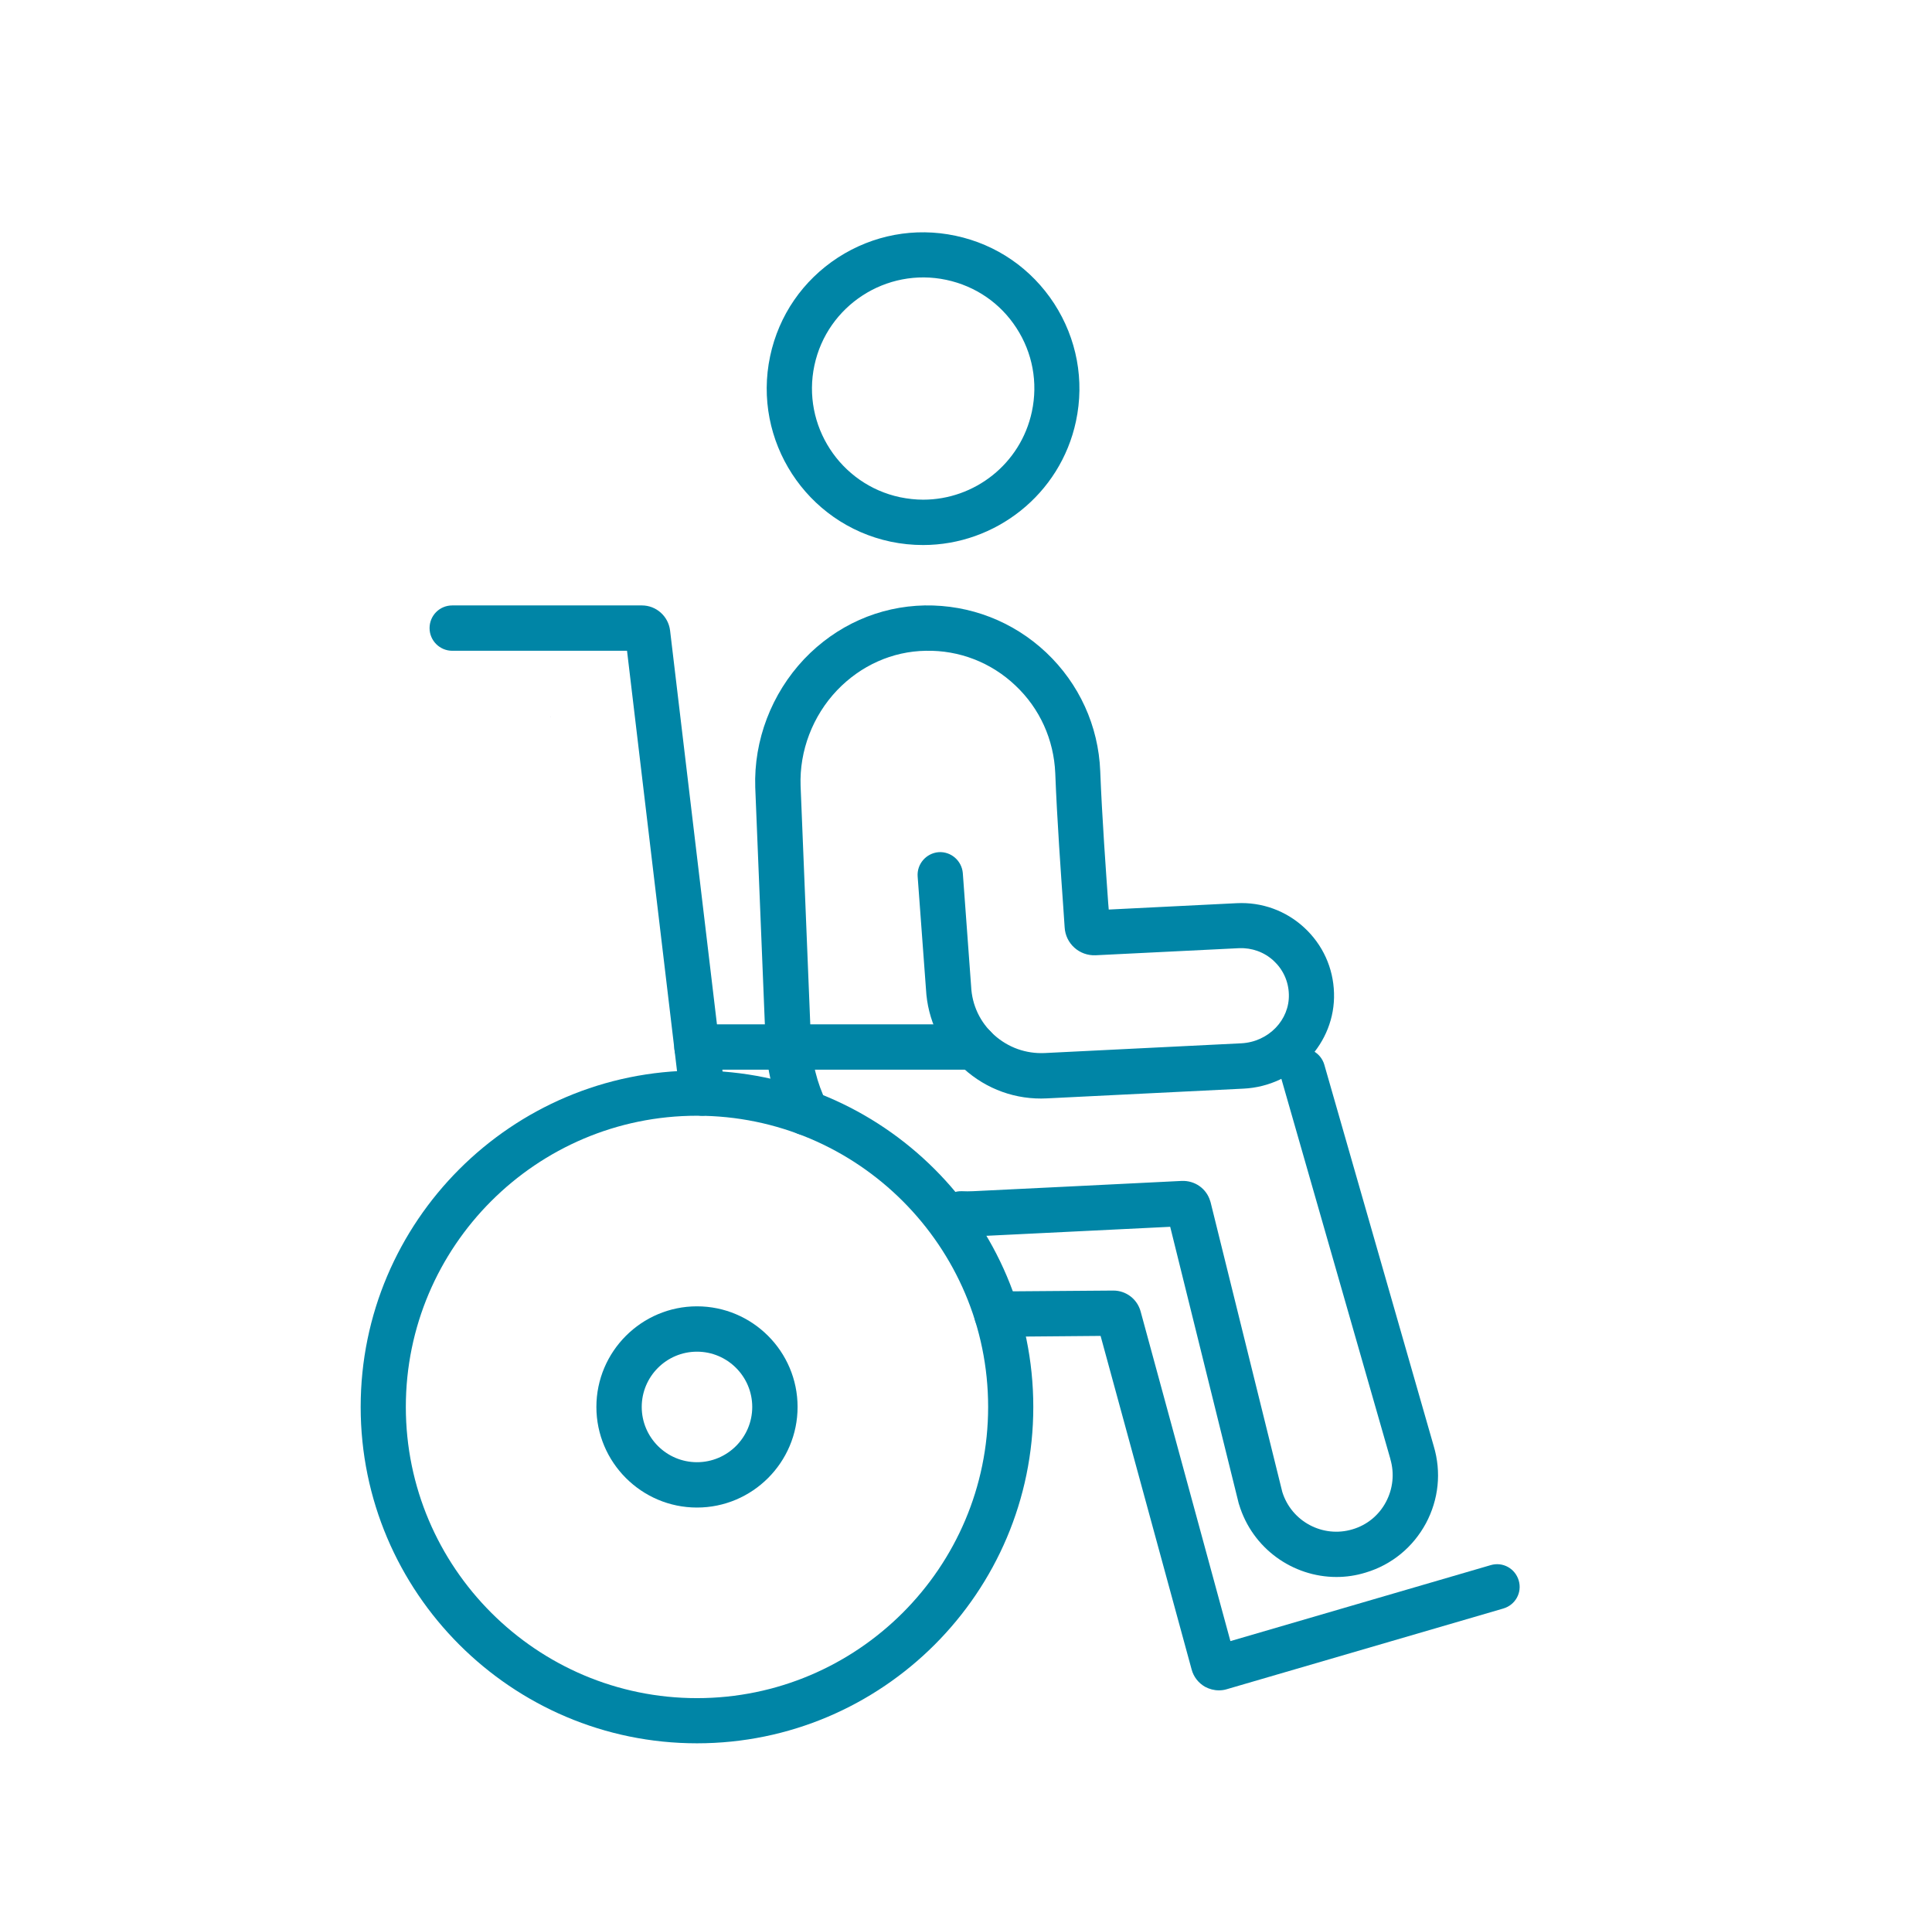
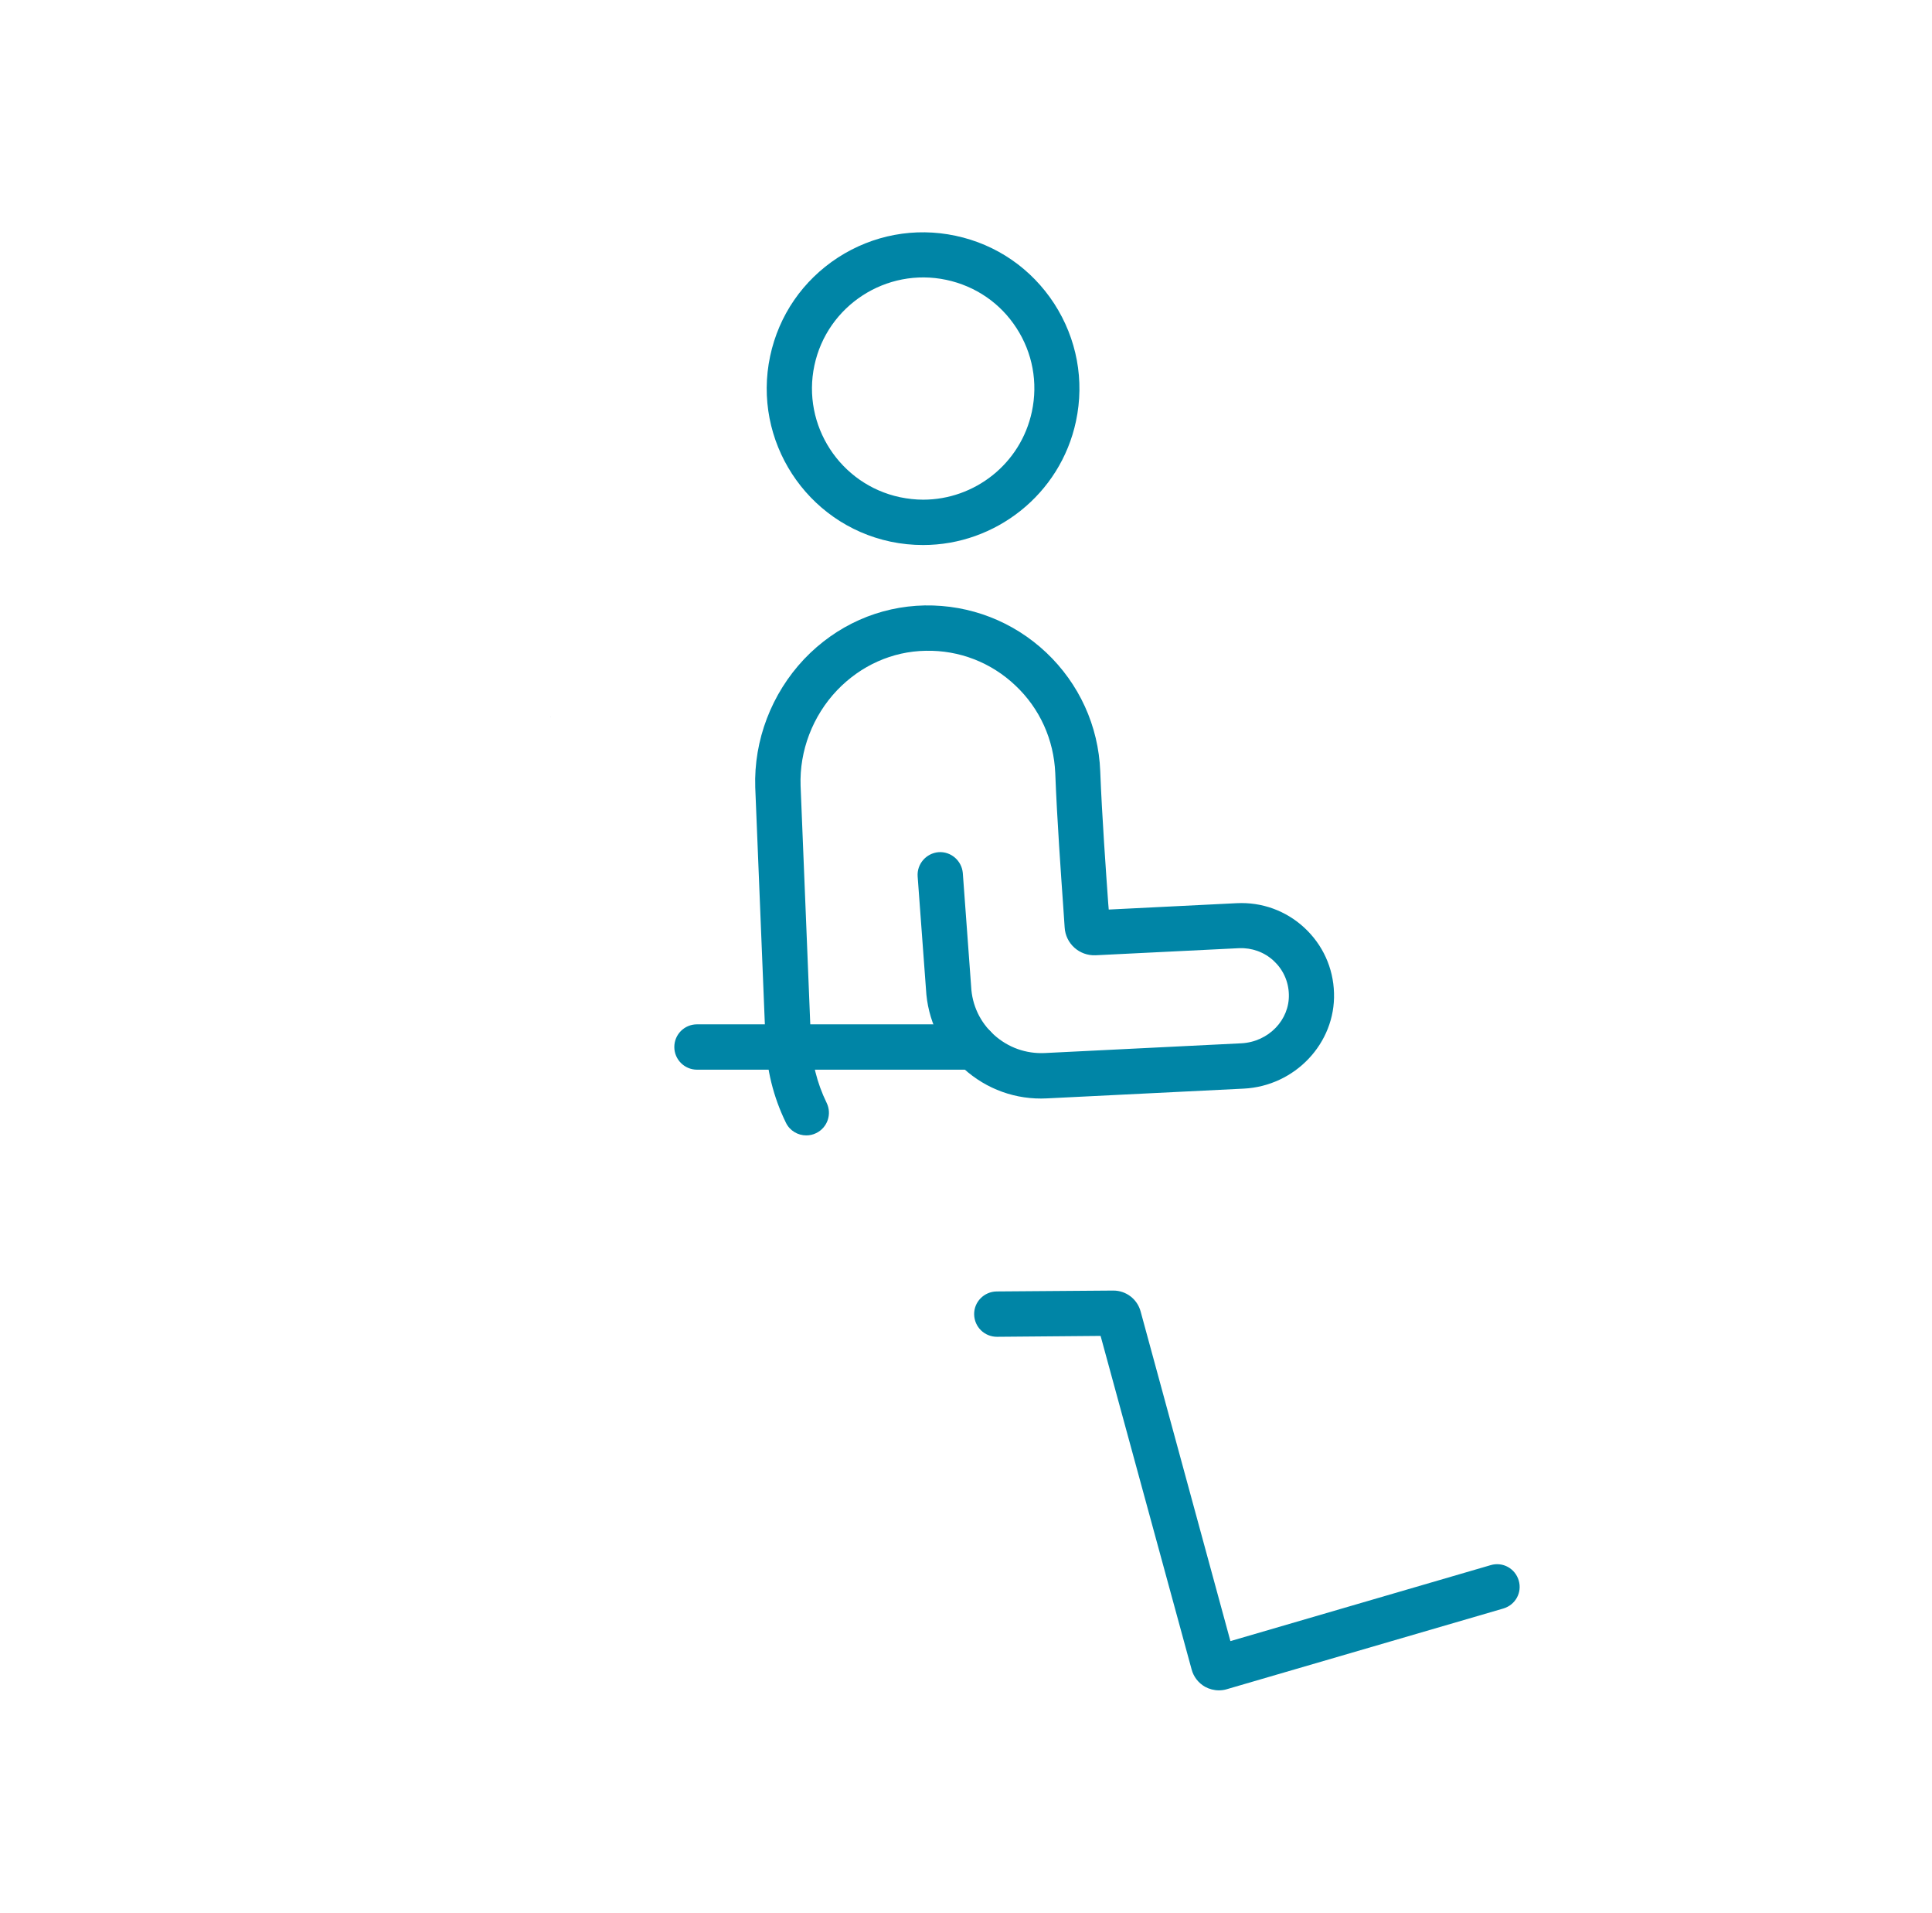
<svg xmlns="http://www.w3.org/2000/svg" width="100px" height="99px" version="1.1" x="0px" y="0px" viewBox="0 0 1086 1080" style="enable-background:new 0 0 1086 1080;" xml:space="preserve">
  <style type="text/css">
	.st0{fill:#2B4C86;}
	.st1{fill:#0085A6;}
</style>
  <g id="Ebene_1">
-     <path class="st0" d="M334.8,483c0,0.1,0,0.2,0,0.3v-0.2C334.8,483.1,334.8,483,334.8,483z" />
+     <path class="st0" d="M334.8,483c0,0.1,0,0.2,0,0.3v-0.2z" />
    <path class="st0" d="M308.4,404.6c0,0.2,0,0.4,0,0.6c0-0.1,0-0.2,0-0.3C308.3,404.7,308.3,404.7,308.4,404.6z" />
  </g>
  <g id="Isolationsmodus">
    <g>
-       <path class="st1" d="M752.2,890.3c-24.7,0-47.5-16.1-55-40.9l-0.2-0.6l-38.7-156.2c-29.8,1.5-110.1,5.4-110.1,5.4l-0.2,0    c-2.8,0.1-5.6,0.1-8.3,0c-7-0.3-12.5-6.2-12.3-13.2c0.3-7,6.2-12.5,13.2-12.3c2.1,0.1,4.3,0.1,6.4,0c3.5-0.2,99.2-4.8,117.8-5.8    c7.4-0.3,14,4.3,16.1,11.4l0.2,0.6l40.5,163.6c5.2,16.7,22.9,26.1,39.6,21.1c8.2-2.4,14.9-7.9,18.9-15.4s4.9-16.1,2.5-24.3l0-0.1    l-61.8-215.5c-1.9-6.8,2-13.8,8.7-15.8c6.8-1.9,13.8,2,15.8,8.7l61.8,215.4c4.4,14.7,2.8,30.1-4.4,43.6    c-7.3,13.5-19.3,23.4-34,27.8C763.2,889.5,757.7,890.3,752.2,890.3z" />
      <path class="st1" d="M452.8,641c-4.7,0-9.3-2.6-11.5-7.2c-7.1-14.5-10.9-30.1-11.5-46.3l-5.8-142.9c-0.9-26.7,9.2-53,27.6-72.5    c18.2-19.1,42.3-29.8,68.1-30.3c25.6-0.4,49.9,9,68.6,26.6c18.6,17.6,29.5,41.4,30.5,67c1,25.8,3.3,57.5,4.5,74.5    c0.1,1.3,0.2,2.5,0.3,3.6l72.3-3.6c14.1-0.7,27.7,4.2,38.1,13.8c10.4,9.6,16.4,22.7,16.8,36.9c0.9,28.3-22,52.6-51.1,54l-111,5.5    c-17.4,0.9-34.1-5.1-47-16.8c-12.9-11.7-20.4-27.6-21.3-44.9l-4.7-63.6c-0.5-7,4.8-13.1,11.8-13.7c7-0.5,13.1,4.8,13.7,11.8    l4.7,64c0.5,10.6,5.1,20.3,13,27.4s18,10.7,28.6,10.2l111-5.5c15.3-0.8,27.3-13.2,26.8-27.7c-0.2-7.3-3.3-14-8.6-18.9    c-5.3-4.9-12.3-7.4-19.5-7.1l-81,4c-9.2,0.4-17-6.6-17.5-15.8c-0.1-1.6-0.4-6.1-0.8-11.8c-1.2-17.1-3.5-49-4.5-75.2    c-0.8-18.9-8.7-36.5-22.5-49.5c-13.7-13-31.7-20-50.6-19.6c-18.9,0.3-36.7,8.3-50.1,22.3c-13.8,14.5-21.3,34.2-20.6,53.9    l5.8,142.9c0.4,12.7,3.4,24.8,8.9,36.1c3.1,6.3,0.5,14-5.9,17.1C456.6,640.6,454.7,641,452.8,641z" />
      <path class="st1" d="M518.8,307.7c-6.1,0-12.2-0.6-18.4-1.9c-47.6-10.1-78.1-57.1-68-104.7v0c4.9-23.1,18.5-42.8,38.3-55.7    c19.8-12.8,43.4-17.2,66.4-12.3c23.1,4.9,42.8,18.5,55.7,38.3c12.8,19.8,17.2,43.4,12.3,66.4C596.3,279.2,559.5,307.7,518.8,307.7    z M457.4,206.3L457.4,206.3c-7.2,33.8,14.5,67.2,48.3,74.4c4.4,0.9,8.8,1.4,13.1,1.4c29,0,55.1-20.2,61.4-49.7    c3.5-16.4,0.4-33.2-8.7-47.2c-9.1-14.1-23.2-23.7-39.6-27.2C498,150.8,464.6,172.5,457.4,206.3z" />
-       <path class="st1" d="M391.1,984.2c-104.7,0-189.9-85.2-189.9-189.9s85.2-189.9,189.9-189.9S581,689.6,581,794.3    S495.8,984.2,391.1,984.2z M391.1,629.9c-90.7,0-164.4,73.8-164.4,164.4s73.8,164.4,164.4,164.4S555.5,885,555.5,794.3    S481.7,629.9,391.1,629.9z" />
-       <path class="st1" d="M394.2,629.9c-6.4,0-11.9-4.8-12.7-11.2l-29.9-251.3h-98.7c-7,0-12.8-5.7-12.8-12.8s5.7-12.8,12.8-12.8H360    c8.1,0,14.9,6.1,15.9,14.1l30.9,259.6c0.8,7-4.2,13.3-11.2,14.2C395.2,629.9,394.7,629.9,394.2,629.9z" />
-       <path class="st1" d="M391.1,851.1c-31.3,0-56.8-25.5-56.8-56.8s25.5-56.8,56.8-56.8s56.8,25.5,56.8,56.8S422.4,851.1,391.1,851.1z     M391.1,763.1c-17.2,0-31.2,14-31.2,31.2s14,31.2,31.2,31.2c17.2,0,31.2-14,31.2-31.2S408.3,763.1,391.1,763.1z" />
      <path class="st1" d="M547.6,603.9H391.1c-7,0-12.8-5.7-12.8-12.8s5.7-12.8,12.8-12.8h156.5c7,0,12.8,5.7,12.8,12.8    S554.6,603.9,547.6,603.9z" />
      <path class="st1" d="M685.8,954.3c-2.7,0-5.4-0.7-7.8-2c-3.7-2.1-6.5-5.6-7.6-9.8L619,754.2l-58.5,0.5c-7.1,0-12.8-5.6-12.9-12.7    c-0.1-7,5.6-12.8,12.7-12.9l65.8-0.5c0,0,0.1,0,0.1,0c7.2,0,13.5,4.8,15.4,11.8l50.7,186.1l147-42.9c6.8-2,13.8,1.9,15.8,8.7    c2,6.8-1.9,13.8-8.7,15.8l-156.3,45.6C688.8,954.1,687.3,954.3,685.8,954.3z" />
    </g>
  </g>
</svg>